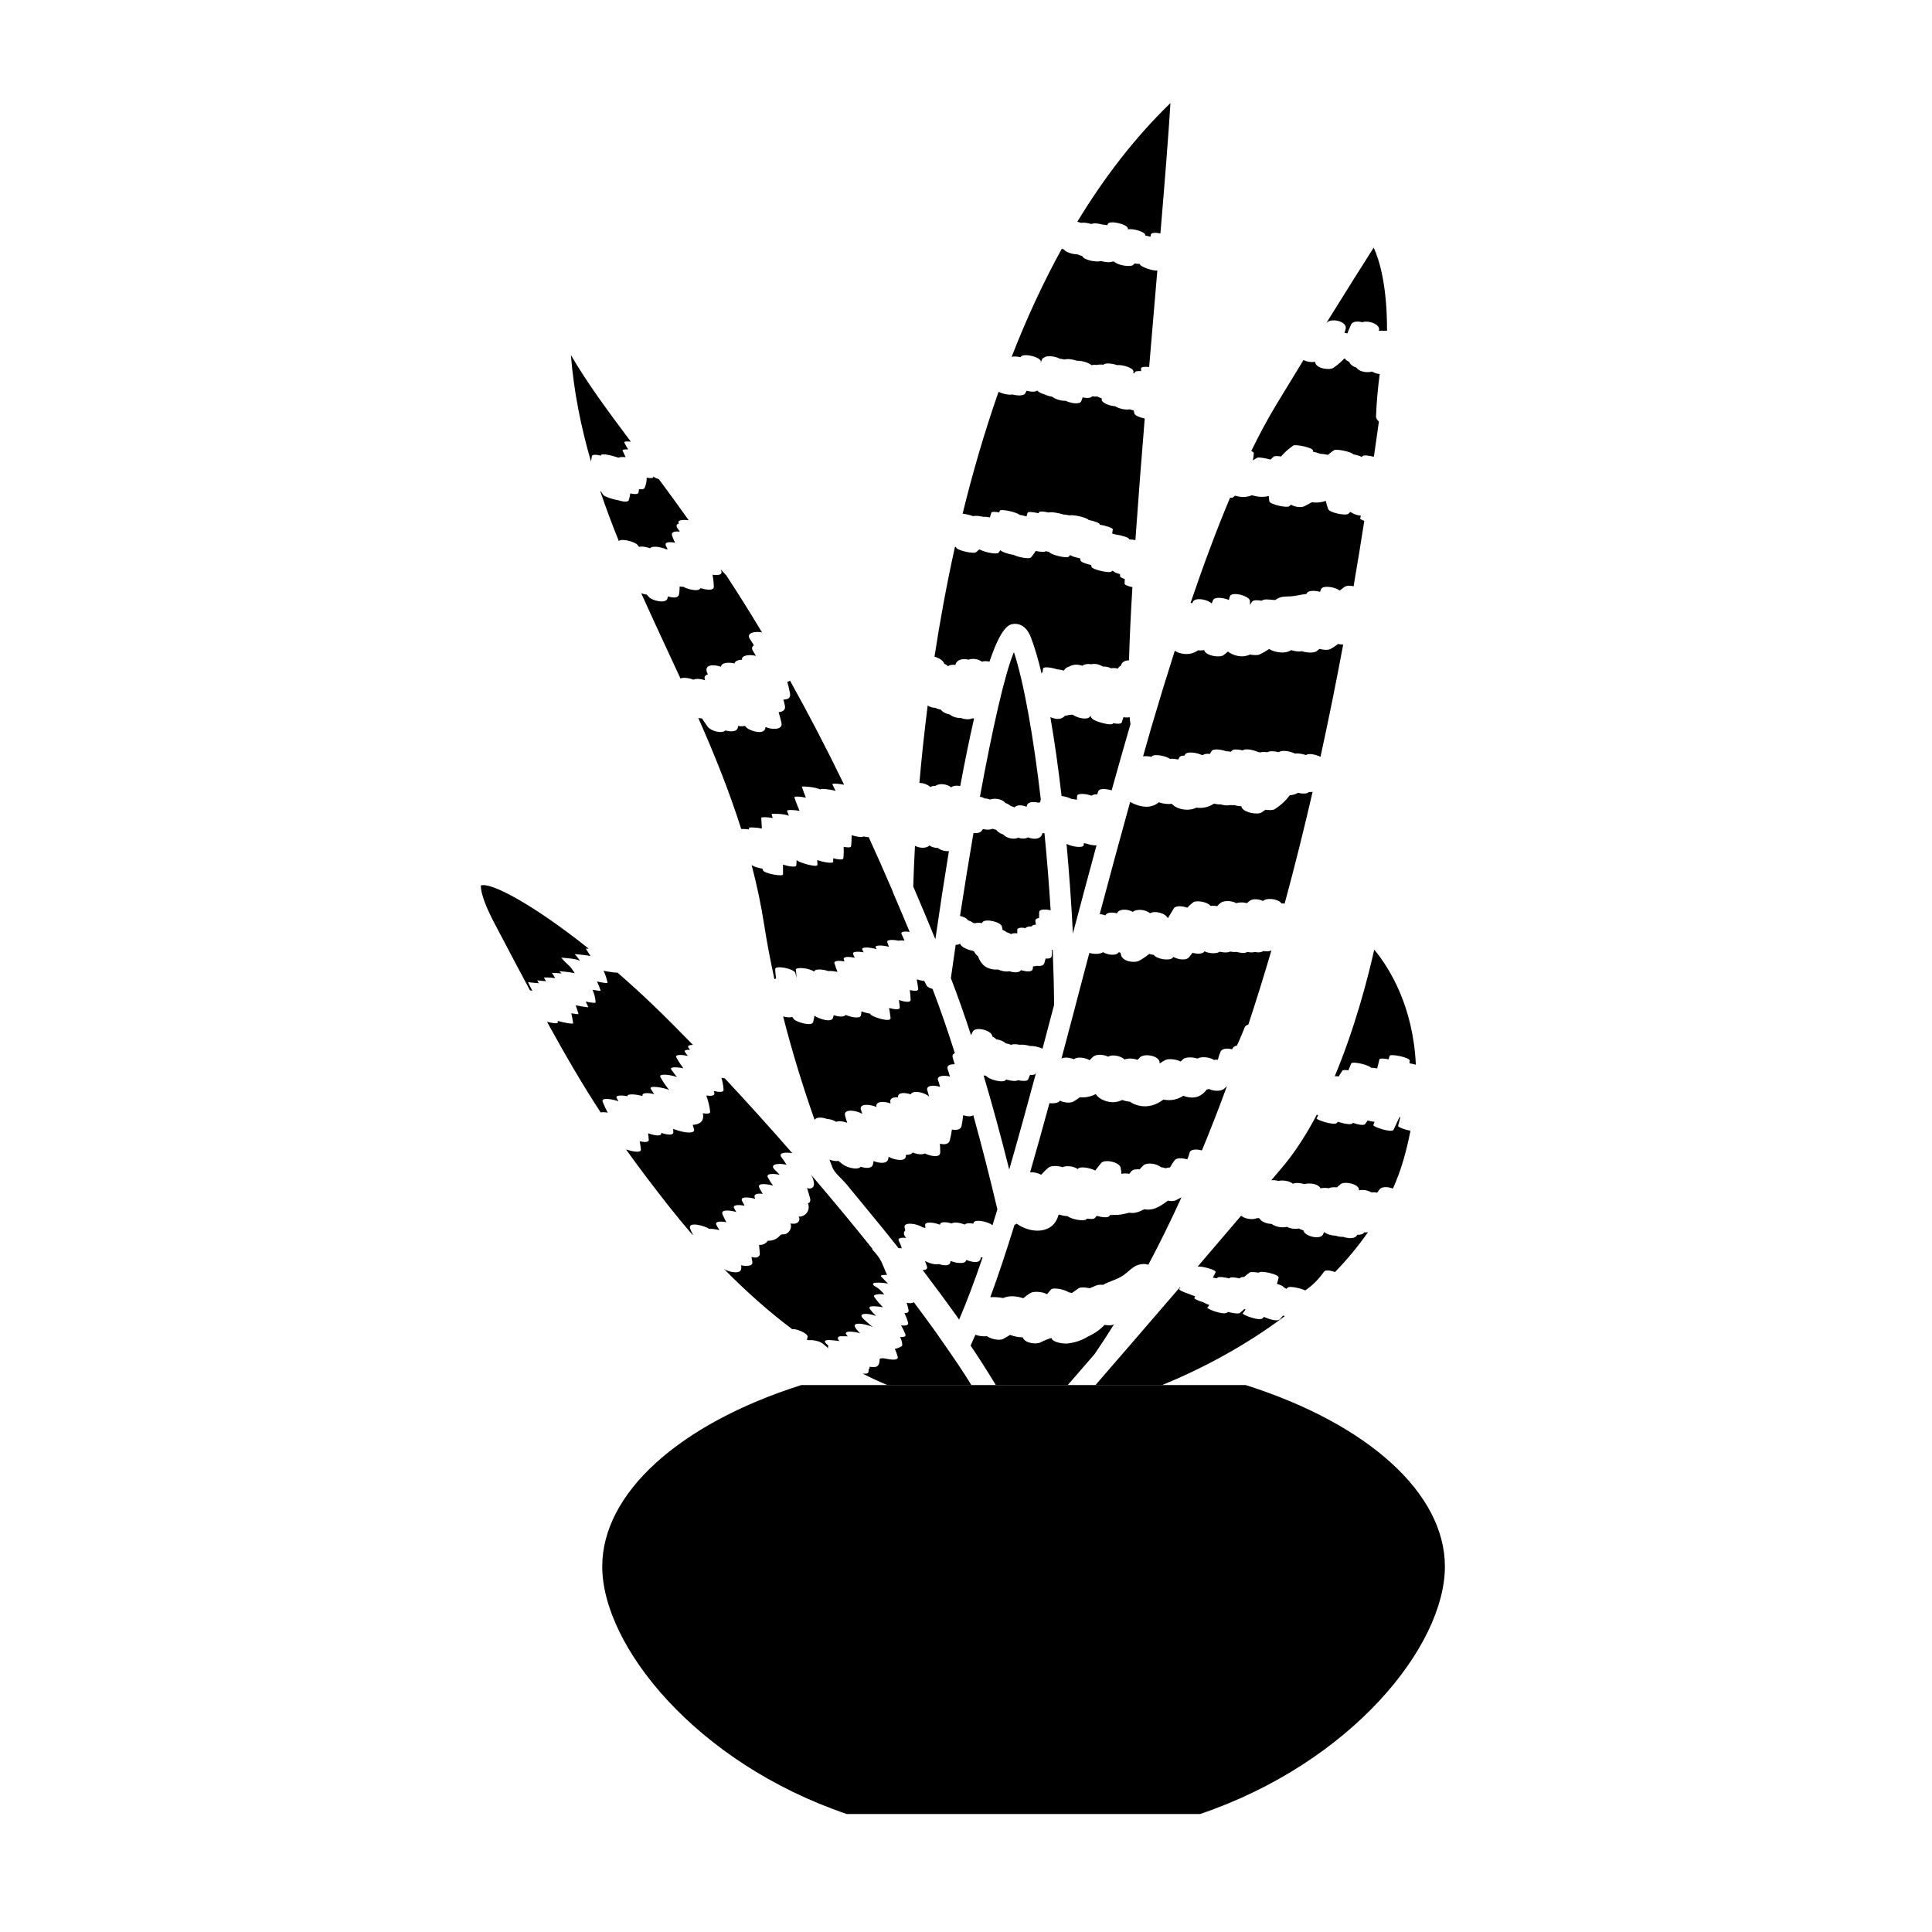
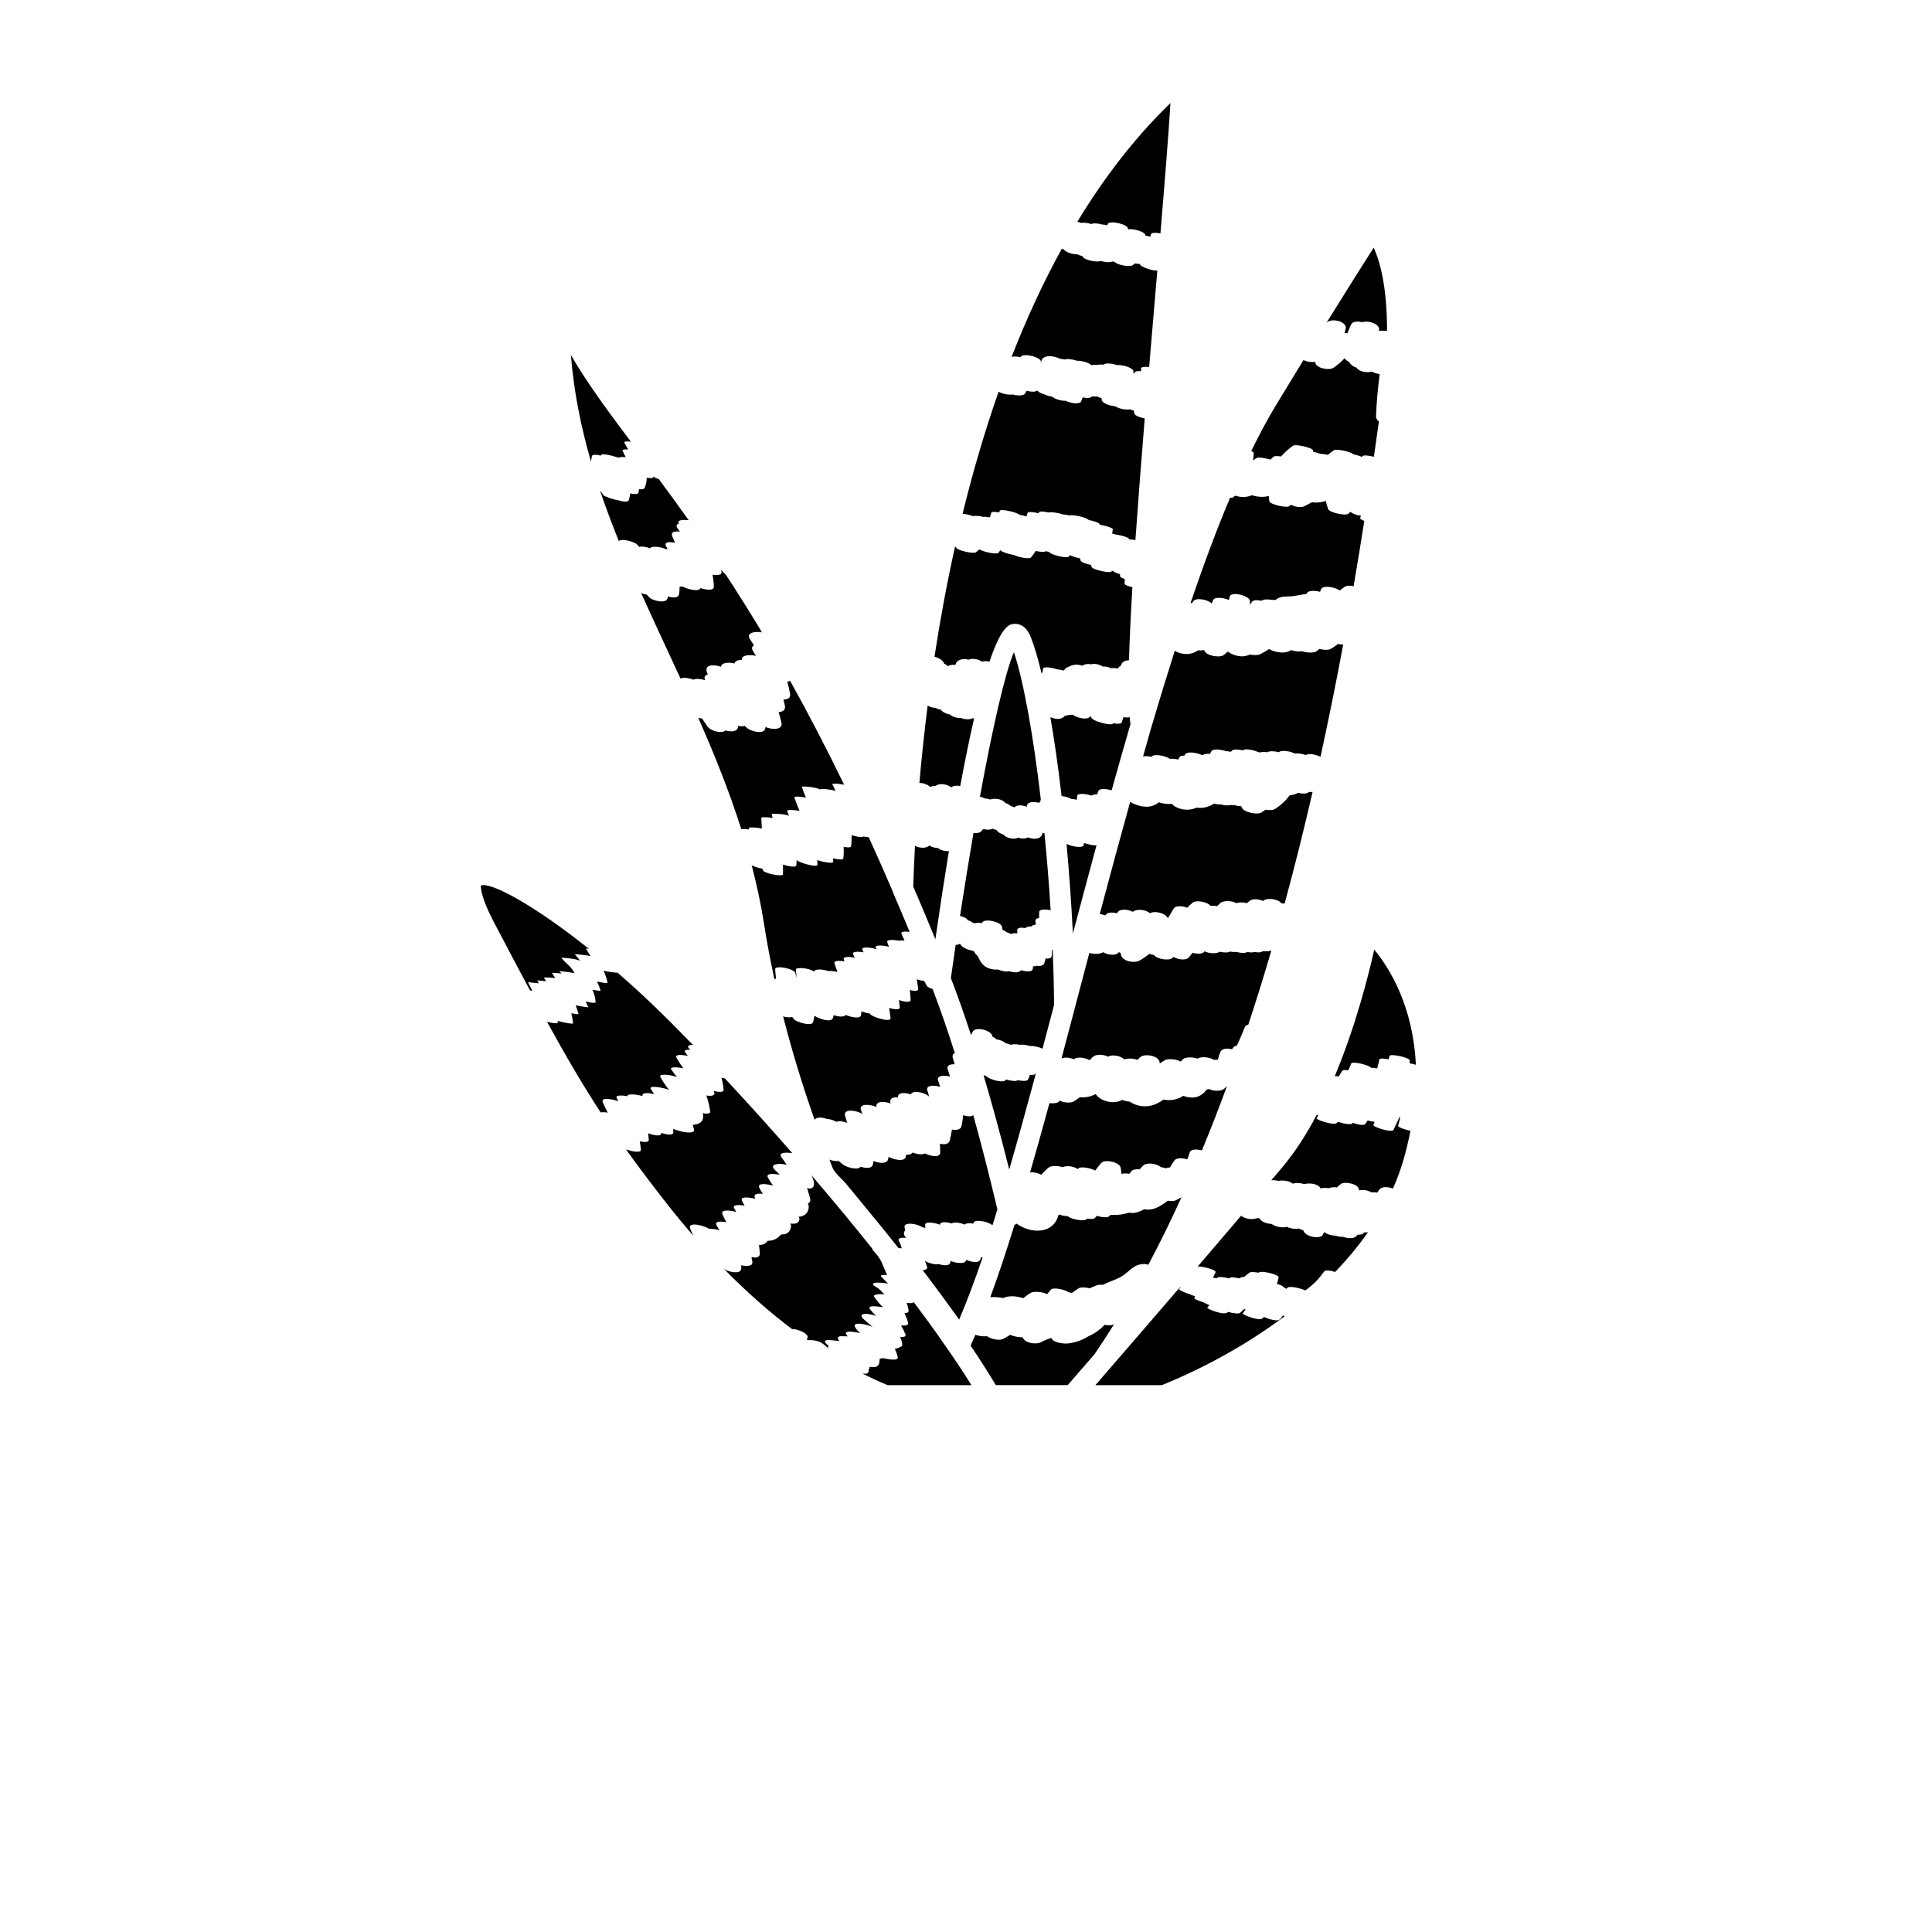
<svg xmlns="http://www.w3.org/2000/svg" fill="#000000" width="800px" height="800px" version="1.1" viewBox="144 144 512 512">
  <g>
-     <path d="m474.14 511.06h-117.82c-32.531 10.352-52.719 28.754-52.719 48.074 0 20.992 24.762 51.984 64.797 65.598h93.648c40.098-13.617 64.867-44.488 64.867-65.598-0.004-19.316-20.211-37.719-52.773-48.074z" />
    <path d="m418.42 428.51 0.047-0.152c0.031-0.004 0.055-0.004 0.086-0.012-2.359 8.766-4.742 17.441-7.098 25.594-2.238-8.957-4.504-17.25-6.785-24.922 0.102 0.012 0.195 0.016 0.293 0.02 0.121 0.023 0.242 0.039 0.363 0.059 0.648 1.008 4.777 2.062 5.234 1.059 0.016-0.031 0.023-0.059 0.039-0.086 1.254 0.371 2.664 0.559 3.125 0.191 1.238 0.262 2.492 0.293 2.719-0.172 0.195-0.406 0.332-0.832 0.516-1.246 0.742 0.074 1.344-0.004 1.461-0.332zm-22.426-25.289c1.789 4.625 3.57 9.691 5.352 15.133 0.145-0.359 0.273-0.715 0.5-1.059 0.891-1.352 5.16-0.145 5.129 1.395 0.453 0.223 0.836 0.473 1.082 0.75 0.945 0.117 1.898 0.492 2.449 1.039 0.5 0.086 0.988 0.23 1.461 0.422 0.402-0.242 1.32-0.215 2.297-0.023 0.648-0.109 1.742 0.035 2.746 0.328 0.898-0.074 2.266 0.246 3.273 0.695 1.031-3.871 2.055-7.742 3.062-11.582-0.031-4.719-0.16-9.633-0.367-14.625-0.059 0.004-0.133 0-0.191 0.004-0.023 0.543-0.012 1.078-0.074 1.637-0.07 0.609-0.762 0.77-1.621 0.684-0.109 0.418-0.195 0.828-0.352 1.266-0.238 0.672-1.102 0.797-2.066 0.66-0.25 0.109-0.559 0.156-0.906 0.145-0.031 0.215-0.035 0.422-0.07 0.648-0.156 0.961-1.727 0.789-3.102 0.359-0.535 0.75-1.895 0.691-3.117 0.281-0.812 0.215-2.016-0.023-3.004-0.453-1.188 0.133-2.727-0.262-3.523-0.891-0.82-0.648-1.387-1.551-1.754-2.574-0.449-0.359-0.789-0.801-1.059-1.301-0.141-0.074-0.277-0.145-0.395-0.215-1.324-0.203-2.805-0.938-3.18-1.582-0.051-0.09-0.082-0.176-0.133-0.266-0.301 0.203-0.707 0.297-1.168 0.297-0.438 2.938-0.859 5.891-1.27 8.828zm35.242-35.793c-0.02 0.168-0.02 0.332-0.039 0.504-0.109 0.918-3.117 0.465-4.555-0.293 0.727 7.949 1.301 16.016 1.684 23.758 2.055-7.766 4.144-15.574 6.262-23.367-0.727 0.031-1.652-0.125-2.457-0.398-0.305-0.051-0.598-0.117-0.895-0.203zm3.848-13.805c0.297-0.715 2.082-0.621 3.512-0.168 1.641-5.883 3.301-11.75 4.992-17.543-0.086-0.543-0.156-1.184-0.215-1.863-0.348 0.133-0.957 0.117-1.648 0.012-0.152 0.469-0.293 0.941-0.465 1.414-0.145 0.398-1.152 0.383-2.246 0.191-0.348 0.777-3.68-0.277-4.109-0.441-1.211-0.453-1.652-0.766-1.918-1.531-0.047 0.07-0.09 0.141-0.137 0.211-0.621 0.969-3.234 0.43-4.492-0.453-0.098-0.016-0.191-0.035-0.289-0.055-0.297 0.012-0.598 0.047-0.891 0.086-0.18 0.098-0.434 0.152-0.762 0.152-0.086 0.023-0.188 0.086-0.273 0.117-0.098 0.156-0.262 0.273-0.43 0.371-0.07 0.039-0.141 0.086-0.215 0.125-0.801 0.473-2.047 0.262-3.102-0.172-0.012 0-0.023-0.004-0.035-0.004 1.109 6.363 2.106 13.445 2.969 20.887 0.898 0.086 1.914 0.383 2.625 0.77 0.453 0.023 0.941 0.109 1.422 0.223 0.031-0.348 0.035-0.699 0.074-1.047 0.074-0.715 2.144-0.613 3.691-0.09 0.074 0 0.156 0 0.238 0.004 0.262-0.238 0.754-0.328 1.367-0.297 0.109-0.301 0.219-0.598 0.336-0.898zm3.801 141.48c-0.359 0.145-1.246 0.145-2.168 0.004-1.145 1.246-2.606 2.273-4.398 3.09-1.508 0.945-3.289 1.582-5.301 1.832-0.957 0.121-4.082-0.18-4.379-1.465-1.004 0.316-1.961 0.691-2.84 1.164-1.18 0.637-4.301 0.23-4.758-1.32-1.09-0.004-2.231-0.227-3.375-0.648-0.598 0.371-1.176 0.754-1.855 1.09-0.945 0.465-3.144 0.059-4.258-0.746-0.883 0.102-2.102 0-3.059-0.379-0.43 0.992-0.852 1.961-1.273 2.871 2.328 3.43 4.543 6.926 6.688 10.473h19.043c2-2.301 4.336-4.992 7.106-8.191 1.77-2.574 3.492-5.234 5.184-7.941-0.117 0.059-0.23 0.117-0.355 0.168zm31.625-73.031c0.086-0.137 0.172-0.258 0.25-0.398 0.188-0.316 0.562-0.484 1.012-0.559 0.543-0.992 2.035-4.742 2.117-4.918 0.168-0.352 0.52-0.551 0.938-0.676 2.152-6.531 4.191-13.094 6.109-19.652-0.559 0.273-1.379 0.309-2.195 0.172-0.453 0.383-1.305 0.43-2.207 0.242-0.539 0.168-1.234 0.152-1.941 0.004-0.664 0.363-1.84 0.301-2.887-0.023-0.539 0.059-1.129 0.023-1.703-0.098-0.523 0.324-1.691 0.316-2.75 0.051-0.816 0.578-2.769 0.527-4.031-0.109-0.035 0.039-0.066 0.086-0.102 0.125-0.469 0.605-1.859 0.613-3.082 0.262-0.344 0.418-0.641 0.852-1.008 1.266-0.727 0.812-2.777 0.574-4.07-0.172-0.074 0.086-0.137 0.172-0.211 0.258-0.766 0.836-4.121 0.387-4.977-0.785-0.277-0.039-0.551-0.082-0.836-0.16-0.133-0.035-0.23-0.086-0.348-0.125-0.805 0.664-1.691 1.273-2.68 1.812-1.32 0.719-4.398 0.207-4.816-1.477-0.051-0.195-0.074-0.387-0.117-0.586-0.156-0.055-0.297-0.125-0.434-0.195-0.125 0.105-0.215 0.215-0.348 0.324-0.777 0.625-2.691 0.398-3.863-0.316-0.676 0.508-2.367 0.594-3.637 0.188-0.77 2.918-1.551 5.856-2.312 8.75l-1.594 6.09c-1.145 4.352-2.309 8.758-3.481 13.16 0.73-0.422 2.18-0.281 3.316 0.191 0.75-0.727 2.918-0.492 4.152 0.246 0.289-0.316 0.586-0.629 0.91-0.918 0.805-0.715 2.715-0.664 3.981-0.012 1.059-0.672 3.34-0.258 4.352 0.742 0.848-0.359 2.324-0.332 3.426 0.102 0.238-0.25 0.469-0.488 0.707-0.707 1.184-1.09 5.25-0.406 5.18 1.566 0 0.035-0.004 0.07-0.004 0.102 0.492-0.359 1.008-0.68 1.535-0.941 0.715-0.363 2.828-0.258 4.016 0.422 0.223-0.227 0.453-0.449 0.695-0.66 0.613-0.539 2.453-0.578 3.773-0.121 0.867-0.598 3.184-0.449 4.352 0.348 0.328-0.055 0.68-0.082 1.062-0.055 0.145-0.691 0.367-1.371 0.664-2.031 0.312-0.953 1.77-1.082 3.086-0.727zm-11.246 27.375c0.227-0.918 1.848-0.969 3.258-0.57 2.316-5.602 4.535-11.297 6.644-17.059-0.266 0.246-0.484 0.5-0.785 0.742-0.84 0.672-2.715 0.66-3.981 0.035-0.195 0.055-0.398 0.105-0.605 0.152-1.289 1.719-3.141 2.672-5.898 1.762-0.105-0.035-0.188-0.074-0.289-0.117-1.508 0.969-3.285 1.41-5.301 1.008-1.891 1.438-4.144 2.188-6.625 1.566-0.945-0.238-1.684-0.59-2.258-1.02-0.359-0.023-0.727-0.074-1.113-0.168-0.332-0.074-0.625-0.172-0.918-0.273-1.352 0.664-2.922 0.82-4.691 0.16-1.133-0.422-1.867-1.023-2.328-1.723-1.375 0.719-2.867 0.992-4.203 0.832-0.508 0.402-1.047 0.785-1.668 1.137-0.812 0.465-2.469 0.344-3.621-0.227-0.074 0.07-0.133 0.145-0.207 0.223-0.453 0.43-1.523 0.562-2.562 0.441-1.707 6.277-3.426 12.438-5.133 18.355 0.887-0.137 2.066 0.125 2.953 0.613 0.578-0.66 1.219-1.305 1.965-1.91 0.629-0.508 2.41-0.535 3.707-0.082 0.996-0.523 2.953-0.273 4.055 0.508 0.23-0.855 3.168-0.395 4.59 0.367 0.535-0.727 1.078-1.395 1.562-1.98 0.934-1.113 4.848-0.262 5.164 1.195 0.125 0.578 0.191 1.133 0.215 1.672 0.559-0.156 1.324-0.152 2.086-0.016 0.207-0.246 0.367-0.484 0.598-0.734 0.371-0.402 1.23-0.539 2.141-0.453 0.332-0.352 0.613-0.715 0.996-1.059 0.891-0.797 3.496-0.527 4.629 0.484 0.441 0.051 0.891 0.152 1.309 0.293 0.266-0.121 0.637-0.203 1.109-0.215 0.352-0.641 0.75-1.281 1.258-1.934 0.492-0.637 2.039-0.609 3.32-0.203 0.246-0.562 0.469-1.141 0.629-1.805zm-11.996 29.523c0.223-0.004 0.609 0.074 1.055 0.195 3.074-5.773 5.996-11.75 8.785-17.871-0.473 0.246-0.941 0.504-1.414 0.75-0.59 0.309-1.391 0.297-2.195 0.152-2.422 1.797-4.031 2.676-6.242 2.273-1.543 0.766-2.621 1.16-4.004 0.906-1.633 0.434-2.875 0.676-4.125 0.57-0.293 0.039-0.605 0.055-0.934 0.047-0.086 0.105-0.168 0.211-0.25 0.324-0.348 0.438-1.953 0.297-3.293-0.102-0.168 0.191-0.328 0.383-0.492 0.574-0.25 0.293-1.125 0.309-2.082 0.152-0.07 0.07-0.137 0.145-0.211 0.215-0.586 0.57-3.945 0.004-4.926-0.863-0.691-0.016-1.43-0.152-2.231-0.422-0.07 0.039-0.141 0.082-0.207 0.121-1.336 5.117-7.297 5.027-11.082 2.289-0.102 0.125-0.281 0.227-0.555 0.293-2.258 7.289-4.387 13.664-6.422 19.195 1.102-0.082 2.254 0.004 3.375 0.227 1.719-0.742 3.598-0.527 5.367 0.047 0.613-0.527 1.266-1.008 1.926-1.402 0.805-0.484 3.113-0.371 4.367 0.336 0.348-0.414 0.691-0.828 1.039-1.238 0.52-0.621 3.523-0.09 4.711 0.727 0.289 0.051 0.559 0.117 0.832 0.191 0.59-0.414 1.176-0.828 1.762-1.238 0.465-0.328 1.758-0.297 2.941-0.02 0.551-0.23 1.102-0.422 1.648-0.695 0.438-0.223 1.148-0.277 1.906-0.207 1.742-0.984 3.707-1.359 5.426-2.562 2.121-1.52 2.789-2.902 5.523-2.965zm53.344-247.8c-0.102 0.352-0.195 0.699-0.297 1.055 0.258 0.023 0.504 0.066 0.754 0.137 0.207-0.594 0.457-1.203 0.746-1.812 0.02-0.07 0.051-0.133 0.07-0.207 0.004 0 0.012 0.004 0.02 0.004 0.066-0.137 0.105-0.262 0.172-0.398 0.395-0.781 1.727-0.875 2.949-0.555 1.617-0.578 4.856 0.516 4.414 2.16-0.012 0.031-0.02 0.055-0.023 0.082 0.023 0.02 0.059 0.035 0.086 0.055 0.371-0.082 0.777-0.082 1.188-0.039 0.289-0.031 0.574-0.023 0.887 0.016 0.023-11.863-1.953-18.59-3.531-22.047-2.539 3.981-7.008 11.043-12.688 20.199 0.98-1.824 5.84-0.715 5.254 1.352zm-24.348 32.906c-0.031 0.801-0.117 1.395-0.266 1.891 0.016 0.004 0.035 0.016 0.051 0.02 0.379-0.246 0.762-0.484 1.168-0.691 0.352-0.18 2.106 0.109 3.492 0.5 0.289-0.262 0.527-0.535 0.84-0.797 0.223-0.18 1.031-0.168 1.953-0.035 0.902-1.059 1.98-2.023 3.231-2.891 0.578-0.402 5.301 0.57 5.234 1.336-0.012 0.098-0.035 0.188-0.047 0.281 0.719 0.152 1.422 0.348 1.91 0.559 0.605 0.02 1.367 0.133 2.098 0.293 0.539-0.484 1.094-0.91 1.637-1.258 0.551-0.352 4.418 0.371 5.094 1.117 0.871 0.176 1.738 0.43 2.293 0.707 0.035-0.066 0.051-0.125 0.082-0.191 0.203-0.387 1.699-0.223 3.062 0.137 0.5-3.445 0.941-6.586 1.328-9.355-0.473-0.379-0.785-0.852-0.762-1.406 0.145-3.754 0.484-7.477 0.977-11.176-0.719-0.055-1.457-0.293-2.039-0.648-1.336 0.395-3.441 0.039-4.109-1.031-0.898-0.281-1.676-0.832-1.945-1.551-0.504-0.207-0.926-0.5-1.16-0.875-0.035-0.004-0.074-0.02-0.109-0.031-0.84 0.91-1.785 1.75-2.922 2.504-1.078 0.715-4.816 0.16-4.812-1.586-0.953 0.152-2.238 0.004-3.094-0.5-2.289 3.723-4.691 7.664-7.195 11.805-2.211 3.648-4.43 7.766-6.656 12.324 0.406 0.164 0.676 0.367 0.668 0.551zm7.34 119.33h0.074c0.215 0 0.484 0.016 0.766 0.051 2.719-10.012 5.18-19.926 7.41-29.605-0.277 0.047-0.605 0.055-0.969 0.035-0.051 0.039-0.098 0.074-0.145 0.117-0.555 0.398-1.676 0.371-2.746 0.105-0.648 0.363-1.375 0.594-2.191 0.648-1.039 1.395-2.359 2.641-3.984 3.672-0.473 0.297-1.457 0.324-2.449 0.156-0.348 0.246-0.691 0.492-1.066 0.727-1.125 0.691-4.492-0.004-5.164-1.195-0.086-0.152-0.133-0.312-0.207-0.465-0.609-0.004-1.215-0.098-1.789-0.297-0.371 0.039-0.746 0.035-1.117-0.016-0.656 0.176-1.426 0.102-2.035-0.039-0.109-0.023-0.281-0.082-0.449-0.133-0.609 0.035-1.234-0.047-1.805-0.207-1.328 0.883-2.898 1.316-4.672 1.074-1.258 0.586-2.727 0.746-4.402 0.258-0.988-0.293-1.672-0.746-2.168-1.301-0.719 0.188-2.238 0.055-3.375-0.383-1.566 1.32-3.797 1.656-6.648 0.406-0.359-0.156-0.676-0.328-0.969-0.5-2.746 9.871-5.43 19.816-8.066 29.727 0.516 0.047 1.031 0.16 1.508 0.359 0.02-0.039 0.035-0.082 0.055-0.121 0.395-0.715 1.758-0.766 2.996-0.441 0.074-0.105 0.133-0.211 0.211-0.316 0.691-0.922 2.695-0.789 4-0.07 0.945-0.852 3.445-0.645 4.555 0.379 1.211-0.797 4.188-0.035 4.715 1.324 0.543-0.902 1.102-1.773 1.547-2.559 0.465-0.836 2.246-0.77 3.602-0.242 0.523-0.551 1.059-1.031 1.547-1.406 0.82-0.625 3.777-0.207 4.621 0.926 0.48-0.082 1.113-0.047 1.758 0.07 0.266-0.273 0.527-0.551 0.832-0.812 0.816-0.719 2.992-0.715 4.246 0.023 0.746-0.277 1.863-0.277 2.816-0.016 0.266-0.227 0.527-0.457 0.832-0.676 0.746-0.539 2.293-0.434 3.438 0.109 0.879-0.938 3.996-0.621 4.891 0.633zm-23.422-80.004c0.676-1.133 3.809-0.574 4.934 0.527 0.133-0.309 0.223-0.605 0.367-0.91 0.418-0.883 2.727-0.664 4.176-0.023 0.098-0.316 0.176-0.625 0.25-0.918 0.367-1.445 5.32-0.223 5.356 1.234 0.012 0.352-0.02 0.684-0.031 1.027 0.133-0.207 0.258-0.418 0.402-0.625v-0.004c0.055-0.082 0.102-0.16 0.156-0.242 0.332-0.469 1.41-0.488 2.504-0.262 0.176-0.074 0.312-0.18 0.508-0.238 1.023-0.293 2 0.055 3.019 0.031 0.086 0 0.121 0.004 0.18 0.004 0.098-0.098 0.281-0.227 0.695-0.449 1.008-0.543 2.156-0.449 3.266-0.508 1.391-0.074 2.848-0.5 4.266-0.645 0.051-0.086 0.09-0.172 0.141-0.258 0.414-0.684 2.086-0.691 3.457-0.301 0.102-0.242 0.168-0.484 0.277-0.727 0.484-1.078 3.773-0.57 4.918 0.387 0.414-0.312 0.828-0.621 1.246-0.934 0.562-0.422 1.527-0.43 2.445-0.188 1.055-6.141 2-11.957 2.84-17.34-0.66-0.246-1.137-0.492-1.09-0.664 0.07-0.242 0.109-0.484 0.176-0.727-1.02-0.086-1.977-0.422-2.781-0.992-0.176 0.16-0.336 0.332-0.523 0.492-0.727 0.629-5.008-0.301-5.356-1.234-0.273-0.734-0.48-1.461-0.629-2.18-0.68 0.246-1.402 0.395-2.176 0.434-0.508 0.023-1.023-0.004-1.535-0.059-0.613 0.332-1.23 0.66-1.844 0.992-1.047 0.562-2.672 0.191-3.672-0.336-0.133 0.102-0.246 0.207-0.383 0.309-0.039 0.031-0.082 0.066-0.121 0.102-0.629 0.473-5.094-0.492-5.234-1.336-0.082-0.48-0.102-0.938-0.141-1.402-1.23 0.324-2.609 0.324-4.144-0.105-0.102-0.031-0.18-0.066-0.281-0.098-1.008 0.414-2.133 0.59-3.406 0.379-0.406-0.066-0.777-0.156-1.113-0.258-0.145 0.121-0.266 0.246-0.418 0.363v0.012h-0.012c-0.039 0.031-0.07 0.07-0.117 0.102-0.109 0.086-0.414 0.098-0.781 0.082-3.406 8.09-6.879 17.332-10.453 27.836 0.133 0.039 0.266 0.07 0.387 0.117 0.094-0.156 0.184-0.316 0.277-0.469zm59.035 122.77c-0.73-15.574-6.977-25.605-11.027-30.52-1.586 7.125-4.988 20.449-10.469 33.57 0.277-0.039 0.645-0.016 1.059 0.047 0.297-0.484 0.594-0.961 0.891-1.445 0.195-0.316 0.863-0.309 1.648-0.168 0.246-0.598 0.535-1.176 0.754-1.793 0.273-0.762 4.828 0.422 5.269 1.098 0.438 0 1.008 0.07 1.617 0.191 0.207-0.805 0.43-1.602 0.605-2.418 0.07-0.312 1.215-0.242 2.43-0.004 0.082-0.297 0.176-0.59 0.25-0.891 0.176-0.68 5.41 0.395 5.356 1.234-0.016 0.242-0.055 0.473-0.074 0.715 0.562 0.078 1.152 0.215 1.691 0.383zm-120.8-39.445c0.984 0.238 1.84 0.641 2.074 1.148 0.539 0.172 1.008 0.402 1.359 0.68 0.188 0.035 0.367 0.07 0.555 0.121 0.465-0.168 1.117-0.168 1.82-0.031 0.051-0.082 0.09-0.18 0.145-0.258 0.734-1.039 4.949-0.066 5.164 1.195 0.047 0.258 0.086 0.543 0.133 0.82 0.422 0.18 0.797 0.383 1.027 0.609 0.48 0.145 0.902 0.332 1.25 0.539 0.289-0.23 0.934-0.277 1.676-0.203-0.016-0.289-0.047-0.559-0.051-0.855-0.004-0.676 1.047-0.746 2.211-0.539 0.25-0.344 0.863-0.465 1.582-0.438 0.176-0.297 0.598-0.449 1.152-0.48-0.051-0.309-0.051-0.598-0.121-0.91-0.117-0.5 0.324-0.746 0.961-0.836 0.016-0.539 0.031-1.078 0.047-1.617 0.02-0.711 1.594-0.777 3.031-0.434-0.422-6.867-0.977-13.754-1.637-20.434-0.18 0.02-0.359 0.02-0.543 0.004-0.039 0.109-0.055 0.223-0.098 0.332-0.488 1.352-2.348 1.352-3.738 0.762-0.625 0.43-1.637 0.398-2.59 0.109-1.199 0.555-3.078 0.117-3.981-0.871-0.785-0.242-1.465-0.664-1.793-1.211-0.332-0.07-0.664-0.168-0.969-0.297-0.68 0.297-1.578 0.312-2.41 0.098-0.105 0.055-0.211 0.102-0.332 0.141-0.035 0.059-0.059 0.125-0.098 0.188-0.352 0.625-1.289 0.812-2.266 0.711-1.207 7.07-2.414 14.473-3.562 21.957zm-9.324 62.957c-0.816 0.406-2.152 0.195-3.188-0.262-0.402 0.484-1.074 0.656-1.824 0.609-0.012 0.137 0.004 0.262-0.012 0.398-0.141 1.668-3.531 0.828-4.574 0.109-0.047 0.215-0.07 0.43-0.121 0.648-0.316 1.371-2.492 1.074-3.863 0.5-0.051 0.281-0.09 0.555-0.152 0.84-0.281 1.238-1.93 1.102-3.266 0.672-0.836 1.059-3.758 0.082-4.551-0.488-0.473-0.344-0.922-0.695-1.34-1.059-0.676 0.141-1.578-0.023-2.402-0.348 0.289 0.727 0.555 1.465 0.848 2.188 0.559 1.391 2.574 3.012 3.531 4.176 1.316 1.598 2.629 3.195 3.945 4.785 3.281 3.984 6.559 7.965 9.758 12.012 0.082 0.102 0.16 0.207 0.242 0.309 0.258-0.016 0.539 0.004 0.852 0.051-0.16-0.66-0.406-1.316-0.812-2.012-0.312-0.73 0.75-0.891 2.004-0.742-0.664-0.641-0.855-1.473-0.258-2-0.059-0.277-0.141-0.539-0.195-0.82-0.293-1.484 3.281-1.023 4.727-0.016 0.266 0.051 0.539 0.121 0.805 0.195-0.016-0.152-0.035-0.301-0.047-0.469-0.012-0.105-0.023-0.211-0.031-0.312-0.066-0.977 2.336-0.727 3.945-0.074 0.016-0.902 1.672-0.762 3.109-0.344 0.656-0.484 2.277-0.168 3.488 0.297 0.324-0.414 1.27-0.434 2.277-0.242-0.223-1.359 3.883-0.66 5.027 0.434 0.43-1.375 0.867-2.769 1.305-4.219-2.106-8.902-4.238-17.227-6.387-24.973-0.516 0.457-1.633 0.348-2.684 0.02-0.086 0.934-0.227 1.883-0.438 2.883-0.203 0.957-1.359 1.129-2.539 0.91-0.133 0.938-0.301 1.891-0.57 2.883-0.289 1.066-1.441 1.152-2.606 0.867 0.035 0.762 0.086 1.516 0.082 2.297-0.012 1.547-2.551 1.012-4.086 0.297zm57.824-105.23c0.574-0.117 1.414-0.066 2.254 0.117 0.012-0.02 0.023-0.039 0.035-0.059 0.473-0.805 3.621-0.266 4.848 0.59 0.605-0.074 1.406 0.004 2.18 0.188 0.117-0.211 0.23-0.43 0.348-0.641 0.16-0.293 0.664-0.402 1.289-0.398 0.082-0.125 0.172-0.266 0.242-0.383 0.469-0.73 2.852-0.484 4.277 0.172 0.137 0.016 0.273 0.039 0.414 0.066 0.293-0.312 1.004-0.398 1.832-0.309 0.152-0.262 0.309-0.523 0.465-0.785 0.367-0.629 2.367-0.43 3.809 0.059 0.406 0.016 0.84 0.059 1.289 0.16 0.102-0.105 0.207-0.215 0.332-0.359 0.344-0.363 1.629-0.293 2.832-0.012 0.504-0.551 2.691-0.188 4.066 0.441 0.18 0.023 0.363 0.055 0.555 0.098 0.449-0.156 1.152-0.152 1.891-0.047 0.508-0.371 1.844-0.312 3.055-0.012 0.02-0.016 0.035-0.035 0.055-0.051 0.656-0.555 2.867-0.258 4.188 0.418 0.754-0.121 1.918 0.047 2.898 0.383 0.012 0 0.023 0 0.035-0.004 0.855-0.559 2.641-0.074 3.84 0.473 2.262-10.344 4.262-20.328 6.016-29.754-0.441 0.004-0.906-0.047-1.371-0.141-0.625 0.492-1.301 0.961-2.082 1.367-0.551 0.281-1.758 0.242-2.836-0.066-0.289 0.227-0.555 0.465-0.867 0.676-0.613 0.418-2.519 0.395-3.84-0.074-0.719 0.191-1.824 0.047-2.781-0.281-0.938 0.586-2.141 0.836-3.894 0.457-0.812-0.176-1.445-0.434-1.961-0.746-0.785 0.535-1.633 1.023-2.57 1.457-0.453 0.207-1.496 0.203-2.504 0.004-1.133 0.527-2.449 0.664-3.988 0.176-0.762-0.242-1.359-0.574-1.863-0.969-0.371 0.324-0.742 0.648-1.148 0.953-1.043 0.777-4.793 0.168-5.144-1.336-0.48 0.082-0.977 0.121-1.523 0.066-0.031-0.004-0.051-0.012-0.074-0.016-1.043 0.742-2.293 1.129-3.789 0.953-1.008-0.117-1.777-0.418-2.394-0.832-2.039 6.398-4.121 13.18-6.254 20.414-0.723 2.508-1.434 5.062-2.156 7.586zm-40.508 11.43c1.281-0.484 3.289-0.082 4.039 0.922 0.559 0.18 1.047 0.453 1.41 0.801 0.348 0.082 0.68 0.203 0.992 0.359 0.625-0.742 2.047-0.648 3.234-0.156 0.004-0.047 0.016-0.086 0.02-0.133 0.074-1.168 1.637-1.328 3.059-0.953 0.168-0.051 0.324-0.105 0.508-0.121 0.031-0.207 0.059-0.406 0.09-0.613 0.012-0.059 0.051-0.09 0.066-0.145-1.934-16.566-4.473-30.984-7.129-39.02-2.402 5.652-5.684 20.223-9.004 38.309 0.469 0.082 0.91 0.242 1.309 0.469 0.484 0.016 0.957 0.125 1.406 0.281zm-6.617 152.56c-2.481-3.856-5.129-7.578-7.734-11.34-1.863-2.602-3.848-5.297-5.91-8.039-0.273 0.344-1.043 0.336-1.883 0.203 0.215 0.598 0.402 1.234 0.523 1.965 0.09 0.562-0.402 0.762-1.09 0.766 0.371 0.77 0.707 1.582 0.957 2.527 0.207 0.766-0.84 0.828-1.859 0.715 0.414 0.727 0.797 1.492 1.145 2.367 0.258 0.648-0.527 0.77-1.43 0.719 0.332 0.598 0.559 1.254 0.59 1.949 0.004 0.137 0.004 0.273-0.055 0.395-0.117 0.23-1.832 0.926-1.918 0.742 0.301 0.66 0.574 1.359 0.777 2.137 0.344 1.32-2.898 0.551-3.387 0.465-0.473-0.082-1.004-0.145-1.406 0.121-0.004 0.699-0.066 1.508-0.637 1.914-0.578 0.414-1.371 0.195-2.082 0.156 0.195 0.242 0 0.676-0.309 0.691 0.293-0.02 0.07 0.863-0.098 0.977-0.363 0.25-0.996 0.172-1.406 0.137 2.172 1.102 4.387 2.125 6.641 3.066h22.215c-0.543-0.883-1.082-1.766-1.645-2.633zm4.812-227.48c0.406-0.039 1.039 0.023 1.738 0.152 0.121-0.418 0.23-0.828 0.395-1.289 0.086-0.258 1.02-0.211 2.074-0.023 0.051-0.152 0.07-0.281 0.125-0.434 0.215-0.598 4.539 0.359 5.219 1.047 0.641 0.109 1.301 0.273 1.875 0.453 0.105-0.332 0.176-0.648 0.301-0.996 0.125-0.332 1.562-0.176 2.918 0.145 0.047-0.09 0.059-0.176 0.105-0.266 0.16-0.324 1.359-0.203 2.586 0.074 0.449-0.238 2.465 0.066 3.875 0.52 0.473 0.031 1.066 0.117 1.668 0.242 0.887-0.273 4.543 0.551 5.031 1.211 1.441 0.289 2.969 0.777 2.91 1.176-0.004 0.02-0.004 0.039-0.012 0.059 1.582 0.262 3.578 0.871 3.496 1.281-0.074 0.367-0.109 0.727-0.176 1.09 0.301 0.07 0.605 0.145 0.887 0.227 1.578 0.227 3.668 0.805 3.633 1.301v0.016c0.43 0.004 1.008 0.066 1.641 0.18 0.707-10.113 1.562-21.051 2.473-32.23-1.273-0.246-2.574-0.754-2.727-1.293-0.082-0.281-0.137-0.555-0.207-0.836-0.352-0.074-0.707-0.172-1.043-0.293-1.055 0.23-2.852-0.172-3.859-0.816-1.562-0.117-3.547-0.891-3.566-1.75-0.004-0.121 0.004-0.238 0-0.352-0.434-0.137-0.848-0.297-1.18-0.488-0.398 0.051-0.867 0.023-1.355-0.051-0.324 0.5-1.391 0.535-2.508 0.293-0.137 0.336-0.242 0.68-0.387 1.023-0.387 0.91-2.656 0.586-4.117-0.121-1.188 0.047-2.777-0.418-3.551-1.074-0.719-0.109-1.477-0.348-2.086-0.637-0.828-0.23-1.57-0.594-1.914-1.023-0.414 0.434-1.633 0.387-2.797 0.07-0.145 0.25-0.262 0.504-0.418 0.75-0.379 0.621-1.996 0.59-3.352 0.238-0.945 0.176-2.613-0.156-3.664-0.719-3.762 10.715-6.906 21.59-9.531 32.309 0.836 0.086 1.961 0.367 2.856 0.672 0.359-0.207 1.488-0.098 2.644 0.164zm-116.47 122.11c-0.031-0.059 1.562-0.07 3.008 0.145-0.301-0.469-0.559-0.953-0.891-1.41 0.004 0.012 1.27 0.023 2.57 0.176-0.191-0.203-0.387-0.371-0.574-0.594-0.047-0.051 2.543 0.176 4.055 0.508-0.348-0.59-0.742-1.152-1.176-1.684-0.836-0.742-1.641-1.531-2.394-2.434 0.023 0.023 3.777 0.188 4.992 0.84-0.418-0.613-0.883-1.211-1.438-1.777 0.031 0.031 2.742 0.172 4.219 0.535-0.406-0.645-0.812-1.289-1.219-1.934-0.047-0.07 0.277-0.07 0.762-0.02-14.672-11.707-26.113-17.801-28.625-16.742 0.086 0.047-0.488 2.188 3.606 9.969 3.492 6.644 6.578 12.496 9.422 17.801 0.195 0.031 0.406 0.066 0.625 0.102-0.387-0.711-0.762-1.438-1.102-2.188v-0.004c-0.02-0.047-0.051-0.09-0.07-0.137 0.059 0.137 1.496 0.176 2.871 0.348-0.133-0.277-0.281-0.535-0.406-0.816 0.047 0.105 1.148 0.152 2.348 0.281-0.199-0.324-0.375-0.645-0.582-0.965zm22.141 31.449c-0.195-0.762 2.394-0.543 3.984-0.051-0.215-0.996 1.582-0.906 3.109-0.5-0.324-0.492-0.621-0.957-0.883-1.367-0.742-1.152 3.715-0.312 4.84 0.25-0.836-1.047-1.617-2.156-2.312-3.422-0.574-1.047 2.84-0.605 4.394 0-0.438-0.504-0.84-1.066-1.246-1.652-0.023-0.023-0.039-0.047-0.066-0.07h0.012c-0.07-0.105-0.152-0.191-0.227-0.301-0.48-0.727 1.562-0.645 3.219-0.297-0.664-0.891-1.293-1.832-1.859-2.891-0.434-0.816 1.43-0.742 3.039-0.395-0.246-0.332-0.5-0.648-0.742-1.012-0.336-0.508 0.383-0.641 1.344-0.598-0.117-0.141-0.207-0.293-0.328-0.434-0.559-0.645 0.105-0.871 1.098-0.871-3.828-3.941-7.473-7.586-10.781-10.758-3.129-2.992-6.203-5.773-9.199-8.383-0.578 0.023-2.473-0.23-3.727-0.52 0.465 0.961 0.82 1.988 1.062 3.176 0.051 0.242-1.422-0.02-2.793-0.328 0.367 0.766 0.691 1.562 0.957 2.422 0.039 0.137-1.023-0.012-2.144-0.211 0.441 0.996 0.766 2.07 0.82 3.332 0.012 0.262-1.305 0.074-2.637-0.223 0.227 0.504 0.492 0.973 0.699 1.492 0.039 0.105-1.855-0.188-3.344-0.492 0.277 0.75 0.527 1.523 0.754 2.312 0.023 0.09-0.867-0.012-1.918-0.195 0.207 0.852 0.379 1.723 0.488 2.637 0.035 0.297-2.473-0.152-4.062-0.609-0.016 0.145 0 0.281-0.02 0.434-0.047 0.344-1.477 0.137-2.836-0.203 5.055 9.195 9.457 16.73 14.219 24.012 0.48-0.102 1.164-0.07 1.875 0.055-0.504-0.898-0.953-1.859-1.352-2.898-0.465-1.195 2.606-0.711 4.195-0.102-0.16-0.309-0.344-0.594-0.5-0.918-0.332-0.711 1.312-0.746 2.867-0.422zm0.367-158c-0.203 0.664-1.617 0.422-2.91 0.023-1.465-0.227-3.516-0.969-3.805-1.324-0.262-0.324-0.453-0.664-0.68-0.992-0.059-0.02-0.117-0.039-0.172-0.059 1.496 4.434 3.148 8.828 4.918 13.203 0.922-0.805 4.328 0.309 4.891 0.957 0.172 0.195 0.316 0.402 0.48 0.605 0.715-0.223 1.914 0.004 2.922 0.359 0.523-0.742 2.898-0.352 4.223 0.25 0.141 0.004 0.281 0.004 0.43 0.02-0.145-0.309-0.324-0.59-0.465-0.906-0.48-1.078 0.953-1.109 2.43-0.816-0.277-0.625-0.59-1.219-0.797-1.906-0.309-1.027 0.816-1.195 2.062-1.039-0.211-0.312-0.434-0.605-0.641-0.926-0.449-0.707-0.191-1.078 0.387-1.234-0.621-0.945 1.047-1.062 2.594-0.875-2.734-3.859-5.371-7.461-7.894-10.863-0.551-0.18-1.078-0.414-1.5-0.711-0.023-0.016-0.047-0.035-0.066-0.055 0.02 0.039 0.039 0.082 0.059 0.125 0.188 0.398-0.676 0.402-1.734 0.25 0.016 0.852-0.141 1.738-0.527 2.66-0.168 0.395-0.777 0.465-1.512 0.371-0.035 0.301-0.066 0.605-0.133 0.91-0.102 0.492-1.094 0.441-2.172 0.211-0.09 0.59-0.203 1.172-0.387 1.762zm-9.98-10.336c0-0.109-0.023-0.211-0.023-0.324 0-0.039 0.059-0.059 0.082-0.09 0.039-0.289 0.059-0.57 0.121-0.863 0.121-0.535 1.25-0.453 2.434-0.16-0.004-0.023-0.016-0.047-0.016-0.07-0.082-0.621 2.695-0.059 4.277 0.508 0.188 0.035 0.379 0.066 0.562 0.105 0.023-0.195 0.766-0.223 1.707-0.137-0.277-0.586-0.555-1.176-0.828-1.758-0.121-0.262 0.57-0.344 1.492-0.289-0.348-0.59-0.699-1.168-1.004-1.797-0.172-0.359 0.676-0.383 1.719-0.262-6.207-8.277-11.633-15.637-15.891-22.965 0.785 9.812 2.695 19.164 5.34 28.285 0.004-0.055 0.023-0.117 0.027-0.184zm132.55-62.816c0.609-0.297 1.809-0.18 2.918 0.133 0.422 0.023 0.871 0.082 1.328 0.188 0.031-0.102 0.066-0.195 0.098-0.297 0.324-1.145 5.527 0.047 5.356 1.234-0.004 0.047-0.016 0.09-0.02 0.137 1.465-0.25 4.699 0.66 4.641 1.637v0.031c0.453 0.074 0.91 0.176 1.344 0.324 0.035-0.207 0.09-0.402 0.121-0.609 0.074-0.527 1.285-0.543 2.527-0.293 1.152-13.742 2.117-25.75 2.66-34.543-9.488 9.168-17.645 19.855-24.688 31.457 0.344 0.082 0.672 0.176 0.992 0.293 0.703-0.141 1.766 0.012 2.723 0.309zm81.297 238.97c0.23-0.762 0.414-1.512 0.574-2.258-0.066-0.02-0.133-0.039-0.195-0.059-0.527 1.129-1.059 2.254-1.586 3.379-0.438 0.934-5.531-0.82-5.356-1.234 0.121-0.289 0.211-0.586 0.328-0.875-0.57-0.059-1.211-0.188-1.84-0.359-0.215 0.301-0.398 0.621-0.625 0.922-0.387 0.508-1.941 0.168-3.281-0.289-0.039 0.051-0.074 0.102-0.117 0.145-0.406 0.453-2.418 0.055-3.859-0.43-0.102 0.105-0.188 0.223-0.293 0.328-0.734 0.742-5.547-0.883-5.356-1.234 0.141-0.262 0.281-0.52 0.422-0.781-0.133-0.066-0.262-0.137-0.352-0.203-2.691 5.109-5.734 9.91-9.164 13.965-0.973 1.148-1.941 2.289-2.906 3.426 0.598-0.066 1.27-0.004 1.891 0.172 1.168-0.277 2.973 0.004 3.844 0.746 0.656-0.297 1.934-0.25 3.008 0.105 1.395-0.402 3.738-0.105 4.309 1.125 0.637-0.152 1.414-0.176 2.152-0.035 0.559-0.25 1.371-0.328 2.191-0.227 0.348-0.297 0.648-0.609 1.027-0.898 1.02-0.766 5.023-0.031 4.82 1.699 0.953-0.262 2.258-0.07 3.188 0.469 0.07 0.02 0.133 0.047 0.203 0.066 0.43-0.082 0.922-0.039 1.426 0.074 0.203-0.293 0.395-0.574 0.621-0.871 0.621-0.805 2.273-0.727 3.559-0.223 1.09-2.449 2.019-4.969 2.777-7.551 0.785-2.695 1.367-5.262 1.863-7.758-1.555-0.324-3.387-0.98-3.273-1.336zm-8.98 28.246c-0.277 0.504-1.02 0.676-1.844 0.641-0.059 0.09-0.098 0.176-0.156 0.266-0.539 0.785-2.246 0.777-3.562 0.281-0.637 0.047-1.375-0.086-2.055-0.316-1.047 0-2.281-0.367-2.992-0.957-0.059 0.117-0.109 0.227-0.172 0.344l-0.004 0.004v0.004c-0.066 0.121-0.117 0.242-0.18 0.367-0.75 1.371-4.867 0.43-5.148-1.16-0.449-0.109-0.84-0.289-1.184-0.5-0.977 0.207-2.277 0.039-3.184-0.438-1.176 0.359-3.125-0.016-4.051-0.77-1.328-0.023-2.832-0.625-3.234-1.484-0.09-0.023-0.188-0.035-0.273-0.059-0.168 0.023-0.328 0.047-0.504 0.051-1.137 0.469-3.125 0.141-4.074-0.684-3.953 4.637-7.812 9.148-11.512 13.469 1.402-0.098 5.004 0.918 4.746 1.5-0.227 0.516-0.473 0.977-0.727 1.43 0.332 0.055 0.672 0.121 1.008 0.195 0.102-0.074 0.191-0.156 0.293-0.23 0.336-0.242 1.754-0.07 3.027 0.25 0.086-0.055 0.16-0.117 0.242-0.176 0.312-0.207 1.379-0.074 2.469 0.172 0.168-0.09 0.301-0.195 0.469-0.289 0.121-0.066 0.414-0.082 0.766-0.07 0.473-0.398 0.922-0.801 1.441-1.18 0.293-0.215 1.344-0.16 2.43 0.035 0.023-0.02 0.039-0.047 0.066-0.066 0.605-0.555 5.41 0.488 5.223 1.375-0.125 0.59-0.297 1.113-0.457 1.648 0.984 0.289 1.758 0.629 1.785 0.902 0.301 0.133 0.555 0.273 0.699 0.414 0.145-0.125 0.266-0.246 0.43-0.371 0.492-0.402 3.324 0.18 4.606 0.785 1.875-1.293 3.512-2.902 4.949-4.957 0.395-0.559 1.715-0.328 2.949 0.074 3.188-3.301 6.117-6.816 8.715-10.531-0.328 0.062-0.656 0.066-1 0.031zm-22.336 23.027c-0.625 0.699-2.887-0.016-4.262-0.621-0.086 0.102-0.152 0.207-0.238 0.309-0.84 0.984-5.566-0.922-5.356-1.234 0.246-0.371 0.504-0.715 0.754-1.066-0.109-0.023-0.227-0.059-0.344-0.086-0.383 0.348-0.746 0.699-1.184 1.039-0.352 0.273-1.844 0.059-3.148-0.297-0.035 0.039-0.066 0.082-0.102 0.121-0.875 0.938-5.566-0.934-5.356-1.234 0.172-0.246 0.359-0.453 0.535-0.691-0.746-0.289-1.371-0.59-1.621-0.754-1.293-0.367-2.5-0.906-2.359-1.164 0.074-0.141 0.152-0.277 0.227-0.418-0.645-0.191-1.258-0.422-1.727-0.637-1.406-0.434-2.777-1.133-2.543-1.32 0.145-0.121 0.246-0.223 0.383-0.336-0.066-0.023-0.117-0.051-0.18-0.07-8.953 10.418-16.715 19.391-22.379 25.922h17.625c10.402-4.238 21.984-10.332 32.578-18.297-0.16-0.039-0.316-0.082-0.48-0.133-0.27 0.32-0.562 0.625-0.824 0.969zm-128.74 2.633c0.848 0 4.469 1.328 3.394 2.508 0.059 0.035 0.105 0.105 0.09 0.18-0.02 0.07-0.102 0.121-0.172 0.105 0.359 0.207 1.055 0.074 1.457 0.117 0.551 0.051 1.094 0.152 1.621 0.309 1.094 0.324 1.895 1.211 2.754 1.93-0.203-0.195-0.227-0.551-0.051-0.77-0.273-0.273-0.695-0.578-0.887-0.91-0.066-0.109-0.074-0.266 0.004-0.367 0.039-0.051 0.098-0.082 0.156-0.105 0.492-0.203 1.23-0.09 1.742-0.059 0.328 0.02 0.656 0.055 0.977 0.102 0.211 0.031 0.812 0.035 0.969 0.18-0.328-0.309-0.77-0.992-0.152-1.266 0.312-0.137 0.777-0.082 1.113-0.07 0.156 0.004 1.16-0.047 1.23 0.066-0.156-0.246-0.676-0.691-0.488-1.008 0.238-0.406 1.41-0.273 1.797-0.238 0.695 0.059 1.375 0.211 2.051 0.379-0.359-0.09-1.676-1.637-1.57-2.062 0.25-1.039 3.496-0.098 4.125 0.133 0.238 0.086 0.469 0.18 0.695 0.289-0.59-0.465-1.168-0.945-1.715-1.461-0.309-0.293-1.395-1.117-1.293-1.602 0.023-0.133 0.137-0.23 0.258-0.289 0.555-0.242 1.309-0.141 1.883-0.051 0.324 0.051 0.645 0.121 0.961 0.203 0.25 0.059 0.586 0.23 0.836 0.23-0.195 0-1.688-1.676-1.805-1.977-0.418-1.062 3.219-0.316 3.668-0.316-0.324 0-2.312-2.465-2.484-2.871-0.277-0.68 2.57-0.711 2.777-0.414-0.656-0.941-1.531-1.727-2.535-2.277-0.266-0.145-0.594-0.406-0.457-0.684 0.086-0.176 0.312-0.215 0.504-0.23 1.148-0.09 2.309-0.012 3.43 0.238-0.594-0.621-1.195-1.238-1.789-1.859-0.051-0.051-0.102-0.105-0.102-0.176 0-0.133 0.16-0.191 0.289-0.211 0.449-0.07 0.906-0.102 1.367-0.09-0.082 0-1.316-3.078-1.496-3.438-0.594-1.148-1.359-2.144-2.262-3.074-0.168-0.168-0.195-0.301-0.16-0.414-4.715-5.894-9.734-11.969-15.027-18.172-0.438-0.516-0.887-1.027-1.328-1.543 0.555 0.645 1.293 2.676 0.621 3.391-0.395 0.418-1.094 0.504-1.57 0.191 0.242 0.836 0.484 1.668 0.727 2.504 0.09 0.309 0.18 0.629 0.121 0.941-0.055 0.312-0.301 0.621-0.625 0.629 0.352 0.801 0.258 1.785-0.246 2.492-0.504 0.715-1.402 1.133-2.273 1.062 0.488 0.402 0.273 1.27-0.262 1.613s-1.223 0.301-1.848 0.203c0.539 1.195-0.418 2.785-1.727 2.867-0.242 0.016-0.492-0.012-0.715 0.086-0.195 0.086-0.336 0.258-0.488 0.414-0.785 0.816-1.934 1.27-3.066 1.203-0.484 0.766-1.426 1.211-2.324 1.09 0.066 0.66 0.125 1.32 0.191 1.98 0.023 0.25 0.047 0.52-0.047 0.754-0.145 0.367-0.543 0.59-0.938 0.629-0.395 0.047-0.785-0.055-1.168-0.152-0.059 0.676 0.465 1.449 0.031 1.969-0.176 0.211-0.469 0.293-0.742 0.336-0.684 0.117-1.402 0.07-2.07-0.121 0.16 1.254-0.074 1.859-1.441 1.879-0.934 0.016-1.867-0.266-2.711-0.645-0.156-0.086-0.277-0.195-0.434-0.289 6.191 6.324 12.27 11.613 18.129 16.02 0.141 0 0.301-0.012 0.5-0.012zm-17.961-28.344c-0.383-0.691-0.727-1.395-1.02-2.102-0.578-1.375 2.051-1.066 3.648-0.613-0.203-0.348-0.395-0.68-0.555-0.969-0.535-0.957 1.168-0.996 2.766-0.695-0.242-0.43-0.469-0.852-0.664-1.238-0.664-1.316 1.855-1.004 3.492-0.59-0.047-0.121-0.109-0.227-0.156-0.352-0.332-0.953 0.832-1.129 2.141-0.953-0.352-0.562-0.676-1.113-0.918-1.629-0.66-1.379 2.031-1.004 3.648-0.562-0.492-0.648-0.953-1.355-1.375-2.156-0.594-1.133 1.508-1.055 3.125-0.711-0.379-0.43-0.762-0.852-1.234-1.266-1.777-1.668 1.195-1.879 3.066-1.375-0.395-0.648-0.812-1.289-1.305-1.926-1.09-1.402 1.23-1.426 2.816-1.168-6.004-6.883-12.062-13.582-17.875-19.809-0.312-0.047-0.621-0.105-0.906-0.176 0.293 0.977 0.492 2.023 0.574 3.176 0.051 0.77-1.316 0.641-2.602 0.336 0.047 0.156 0.105 0.297 0.145 0.457 0.223 0.871-0.953 0.918-2.125 0.742 0.469 1.32 0.84 2.699 1.023 4.246 0.074 0.625-0.871 0.637-1.934 0.453 0.328 1.531-0.16 2.727-2.211 3.039-0.168 0.023-0.328 0.02-0.492 0.031 0.121 0.406 0.277 0.777 0.371 1.203 0.281 1.234-2.383 0.762-2.871 0.66-0.934-0.195-1.82-0.473-2.676-0.789 0.012 0.297 0.059 0.57 0.055 0.883-0.004 0.953-1.742 0.66-3.199 0.188 0 0.02 0.004 0.035 0.004 0.055 0.066 1.004-1.965 0.574-3.496 0.047 0.066 0.562 0.152 1.125 0.18 1.719 0.035 0.711-1.184 0.656-2.398 0.402 0.121 0.719 0.266 1.426 0.316 2.18 0.074 1.043-2.578 0.441-3.953-0.031 3.414 4.769 7.152 9.719 11.539 15.277 2.035 2.578 4.07 5.031 6.09 7.375 0.035-0.016 0.047-0.051 0.086-0.066-0.238-0.555-0.523-1.059-0.719-1.652-0.648-1.98 4.082-0.629 4.996 0.102 0.848-0.039 1.961 0.141 2.766 0.367-0.195-0.328-0.395-0.648-0.578-0.996-0.004-0.004-0.012-0.016-0.016-0.02h0.004c-0.066-0.125-0.141-0.227-0.207-0.359-0.492-0.996 1.086-1.031 2.633-0.734zm55.43-115.63c0.996-0.797 3.039-0.508 4.141 0.367 0.594-0.434 1.512-0.52 2.41-0.336 1.316-7.059 2.535-12.969 3.668-17.891-0.145-0.012-0.293-0.035-0.441-0.055-0.797 0.395-2.062 0.316-3.059-0.098-1.031 0.059-2.227-0.289-2.922-0.91-0.969-0.156-1.934-0.629-2.41-1.301-0.508-0.066-0.992-0.223-1.402-0.457-0.75-0.023-1.508-0.23-2.062-0.625-0.926 7.309-1.652 14.219-2.195 20.516 1.066 0.004 2.254 0.43 2.875 1.094 0.391-0.227 0.867-0.332 1.398-0.305zm2.316-32.375c0.395 0.172 0.73 0.395 1.004 0.648 0.492-0.359 1.203-0.449 1.941-0.332 0.047-0.121 0.074-0.242 0.125-0.363 0.465-1.137 2.047-1.387 3.375-1.027 1.082-0.422 2.609-0.18 3.531 0.523 0.594-0.188 1.32-0.168 2.012 0.004 3.231-9.602 5.324-9.883 6.394-10.004 1.129-0.117 3.281 0.168 4.606 3.637 0.988 2.578 1.941 5.848 2.836 9.637 0.004-0.09 0-0.172 0.012-0.262 0.012-0.09 0.098-0.156 0.215-0.203 0.055-0.328 0.059-0.645 0.137-0.984 0.133-0.574 2.16-0.293 3.672 0.191 0.559 0.051 1.199 0.172 1.824 0.344 0.109-0.137 0.188-0.277 0.316-0.418 0.293-0.309 0.66-0.5 1.047-0.621 0.336-0.207 0.742-0.359 1.199-0.453 0.832-0.168 1.57-0.035 2.367 0.211 0.168-0.102 0.336-0.215 0.504-0.281 0.5-0.195 1.195-0.227 1.883-0.105 0.91-0.273 2.121 0.035 3.027 0.613 0.727-0.07 1.512 0.105 2.176 0.449 0.559-0.117 1.184-0.074 1.785 0.09 0.168-0.336 0.43-0.586 0.777-0.742 0.035-0.105 0.102-0.203 0.137-0.312 0.281-0.789 1.125-1.125 2.055-1.148 0.152-5.598 0.469-12.152 0.902-19.383-1.117-0.242-2.098-0.59-2.074-0.977 0.02-0.395 0.039-0.785 0.059-1.18-0.711-0.23-1.25-0.492-1.254-0.754-0.004-0.18-0.004-0.363-0.012-0.539-0.891-0.242-1.605-0.539-1.77-0.82-0.133-0.02-0.266-0.039-0.402-0.066-0.02 0.051-0.031 0.098-0.051 0.141-0.258 0.645-5.246-0.457-5.356-1.234-0.02-0.141-0.023-0.273-0.039-0.414-1.336-0.297-2.719-0.801-2.836-1.203-0.055-0.203-0.082-0.395-0.133-0.59-1.008-0.191-2.082-0.523-2.695-0.867-0.074 0.117-0.121 0.227-0.203 0.348-0.453 0.684-4.961-0.414-5.324-1.199-0.293-0.047-0.598-0.102-0.906-0.172-0.289 0.281-1.438 0.191-2.609-0.074-0.395 0.574-0.781 1.152-1.254 1.723-0.418 0.5-3.269-0.02-4.629-0.672-1.391-0.207-3.102-0.781-3.512-1.258-0.168 0.227-0.289 0.453-0.469 0.68-0.414 0.52-3.617-0.098-4.852-0.785-0.098-0.023-0.188-0.051-0.281-0.074-0.258 0.215-0.48 0.441-0.766 0.656v0.012c-0.004 0-0.004 0-0.012-0.004-0.039 0.031-0.07 0.066-0.109 0.098-0.613 0.441-5.106-0.516-5.234-1.328-0.004-0.031-0.004-0.055-0.012-0.086-0.098-0.016-0.191-0.035-0.289-0.055-2.215 10.02-4 19.816-5.426 29.125 1.02 0.242 2 0.832 2.379 1.445 0.086 0.152 0.141 0.281 0.211 0.418zm20.223-81.23c0.004-0.012 0.004-0.016 0.012-0.023 0.484-1.27 5.656 0.047 5.356 1.234-0.035 0.137-0.055 0.258-0.086 0.395 0.141-0.367 0.262-0.73 0.434-1.113 0.074-0.172 0.25-0.281 0.48-0.367 0.676-0.684 2.922-0.418 4.246 0.281 0.395 0.035 0.805 0.102 1.219 0.207 0.727-0.25 2.133-0.082 3.266 0.316 1.273-0.035 3.148 0.484 3.856 1.18 0.383-0.117 0.906-0.137 1.512-0.059 0.395-0.137 0.988-0.145 1.652-0.059 0.441-0.523 2.231-0.387 3.613 0.098 1.586-0.137 4.469 0.766 4.359 1.754-0.016 0.133-0.012 0.258-0.023 0.383 0.074 0.02 0.152 0.039 0.223 0.059h0.098v-0.156c0-0.402 0.77-0.516 1.719-0.438-0.004-0.238-0.012-0.473-0.016-0.715-0.004-0.418 1.008-0.516 2.156-0.379 0.5-5.941 1.008-11.875 1.5-17.715 0.227-2.66 0.449-5.281 0.672-7.856-1.375 0.133-4.168-0.969-4.543-1.48-0.066-0.086-0.105-0.191-0.16-0.289-0.395 0.02-0.848-0.031-1.309-0.105-0.152 0.145-0.289 0.301-0.457 0.43-0.742 0.555-3.969 0.09-4.926-0.887-0.145-0.02-0.281-0.047-0.434-0.07-0.648 0.316-1.988 0.215-3.144-0.125-1.062 0.422-4.574-0.242-4.914-1.305-0.457-0.109-0.887-0.266-1.258-0.449-1.375-0.012-3.16-0.57-3.668-1.34-0.18-0.039-0.348-0.082-0.52-0.133-5.043 9.152-9.453 18.781-13.285 28.633 0.582-0.164 1.488-0.113 2.371 0.094zm-18.988 130.88c-1.004 0.102-2.168-0.211-2.91-0.82-0.82-0.016-1.672-0.238-2.258-0.664-0.836 0.832-2.637 0.742-3.828 0.082-0.223 4.106-0.367 7.758-0.457 10.793 2.07 4.816 4.004 9.441 5.859 13.98 1.254-8.688 2.453-16.41 3.594-23.371zm-27.977 1.914c-0.059 0.48-1.379 0.328-2.695-0.004-0.004 0.309 0.012 0.609 0 0.922-0.023 0.574-2.68 0.105-4.227-0.457 0.016 0.414 0.059 0.812 0.059 1.234 0 0.926-4.852-0.621-5.297-1.059-0.074-0.074-0.141-0.156-0.215-0.23-0.035 0.5-0.039 0.988-0.098 1.5-0.059 0.559-2.012 0.242-3.531-0.227 0 0.863 0.031 1.723 0.016 2.586-0.016 0.691-4.953-0.25-5.301-1.059-0.066-0.156-0.109-0.309-0.176-0.465-1.215-0.207-2.473-0.59-2.848-0.992 1.352 5.176 2.488 10.438 3.324 15.828 0.73 4.695 1.656 9.539 2.719 14.449 0.121-0.07 0.289-0.102 0.449-0.137-0.102-0.82-0.223-1.637-0.238-2.516-0.016-1.129 4.973-0.117 5.316 0.977 0.152 0.48 0.223 0.934 0.336 1.395-0.047-0.742-0.082-1.477-0.172-2.242-0.086-0.715 3.5-0.492 4.84 0.535 0.117-0.797 2.211-0.684 3.738-0.156 0.68-0.066 1.598 0.016 2.449 0.23-0.277-0.75-0.559-1.5-0.805-2.281-0.227-0.719 1.215-0.777 2.656-0.492-0.055-0.18-0.133-0.352-0.188-0.539-0.242-0.797 1.387-0.785 2.902-0.43-0.145-0.336-0.301-0.664-0.441-1.008-0.266-0.656 1.301-0.727 2.805-0.438-0.117-0.242-0.242-0.473-0.359-0.719-0.371-0.805 2.09-0.66 3.805-0.109-0.074-0.152-0.168-0.293-0.242-0.449-0.352-0.711 1.812-0.648 3.5-0.191-0.145-0.402-0.277-0.805-0.438-1.215-0.277-0.699 1.438-0.742 2.992-0.402 0.367-0.086 0.926-0.102 1.578-0.039-0.266-0.598-0.559-1.184-0.816-1.789-0.25-0.59 0.891-0.691 2.18-0.504-1.41-3.402-2.867-6.852-4.402-10.422-0.066-0.152-0.117-0.309-0.156-0.469-2.117-4.934-4.211-9.648-6.289-14.207-0.484-0.035-0.973-0.102-1.441-0.203-0.266 0.352-1.75 0.074-3.094-0.324-0.004 0.957-0.02 1.914-0.141 2.922-0.051 0.402-0.938 0.363-1.969 0.152 0.043 0.992 0.039 2-0.086 3.043zm14.727 37.555c0.074 0.645 0.188 1.27 0.227 1.934 0.047 0.742-1.422 0.574-2.828 0.172 0.141 0.887 0.293 1.758 0.387 2.672 0.137 1.293-4.82-0.266-5.316-0.973-0.051-0.07-0.086-0.141-0.137-0.211-0.707-0.086-1.527-0.316-2.254-0.598-0.055 0.359-0.059 0.691-0.133 1.059-0.188 0.961-2.539 0.551-4.062-0.105-0.402 0.629-1.859 0.492-3.16 0.074-0.082 0.25-0.117 0.488-0.207 0.746-0.457 1.293-3.672 0.246-4.902-0.605-0.109 0.551-0.191 1.09-0.332 1.641-0.332 1.355-4.527-0.02-5.094-0.695-0.152-0.18-0.25-0.371-0.398-0.559-0.055-0.016-0.117-0.031-0.172-0.047-0.59 0.172-1.449 0.082-2.301-0.156 2.309 9.082 5.129 18.32 8.34 27.414 0.438-0.801 1.977-0.727 3.281-0.25 0.852 0.051 1.77 0.332 2.449 0.766 0.734-0.309 1.914-0.137 2.922 0.273-0.203-0.641-0.434-1.254-0.59-1.941-0.441-1.93 3.098-1.359 4.586-0.441-0.121-0.383-0.277-0.73-0.387-1.129-0.469-1.676 2.469-1.445 4.137-0.691-0.004-0.012-0.004-0.02-0.012-0.035-0.312-1.57 2.102-1.527 3.754-0.906-0.02-0.109-0.051-0.207-0.07-0.316-0.188-1.09 0.836-1.391 2.023-1.289-0.102-1.402 1.812-1.328 3.375-0.812 0.59-1.219 3.742-0.52 4.887 0.613-0.16-0.551-0.281-1.094-0.488-1.656-0.418-1.352 1.688-1.477 3.391-0.934-0.168-0.574-0.312-1.145-0.539-1.738-0.449-1.195 1.465-1.426 3.144-0.996-0.188-0.672-0.383-1.34-0.621-2.023-0.281-0.945 0.699-1.285 1.891-1.23-0.176-0.609-0.379-1.203-0.539-1.824-0.152-0.598 0.109-0.945 0.578-1.125-1.965-6.191-3.934-11.859-5.914-17.027-0.73-0.207-1.355-0.5-1.582-0.906-0.215-0.398-0.406-0.805-0.625-1.203-0.578-0.039-1.285-0.203-1.98-0.43 0.145 0.84 0.281 1.691 0.387 2.559 0.074 0.605-1.02 0.562-2.227 0.293 0.098 0.836 0.195 1.672 0.223 2.562 0.039 0.848-1.629 0.57-3.109 0.078zm-40.23-72.062c-0.223-0.191-0.406-0.402-0.625-0.594-0.508 0.152-1.148 0.137-1.793 0.016 0.09 1.594-1.812 1.637-3.324 1.199-1.109 0.984-4.004 0.051-4.742-1.023-0.492-0.715-0.988-1.438-1.477-2.156-0.316-0.02-0.645-0.07-0.977-0.145 4.211 9.547 8.16 19.312 11.371 29.434 0.52-0.012 1.289 0.02 2.086 0.117-0.016-0.133-0.02-0.262-0.039-0.395-0.031-0.211 1.879-0.176 3.426 0.176-0.055-0.953-0.082-1.906-0.152-2.856-0.016-0.23 1.562-0.211 3.012 0.059-0.102-0.363-0.172-0.719-0.281-1.09-0.016-0.051 3.133-0.133 4.586 0.488-0.168-0.43-0.297-0.848-0.484-1.281-0.145-0.332 1.75-0.324 3.309 0-0.48-1.148-0.938-2.312-1.355-3.508-0.156-0.453 1.523-0.336 3.031 0-0.348-0.887-0.695-1.773-0.996-2.691-0.004-0.012-0.012-0.02-0.02-0.031h0.012c-0.02-0.059-0.047-0.121-0.066-0.18-0.059-0.176 3.715 0.039 4.953 0.77-0.004-0.023-0.016-0.039-0.02-0.066-0.059-0.273 2.418-0.066 4.019 0.402-0.281-0.57-0.57-1.133-0.852-1.703-0.18-0.359 1.566-0.25 3.109 0.07-4.922-10.141-9.715-19.285-14.344-27.582-0.191 0.145-0.434 0.242-0.719 0.297 0.289 1.012 0.527 2.055 0.727 3.129 0.223 1.215-0.676 1.594-1.762 1.57 0.137 0.586 0.316 1.137 0.418 1.75 0.176 1.066-0.672 1.523-1.684 1.605 0.273 0.938 0.559 1.855 0.762 2.836 0.43 2.109-3.113 1.723-4.246 1.062-0.004 0.055 0 0.109-0.004 0.168-0.199 2.152-3.992 0.891-4.859 0.152zm-17.871-37.539c-0.035 0.676-0.047 1.344-0.168 2.051-0.195 1.117-1.629 1.004-2.949 0.578-0.035 0.168-0.055 0.328-0.098 0.492-0.406 1.617-4.012 0.57-4.777-0.16-0.273-0.258-0.484-0.539-0.742-0.801-0.473-0.066-0.977-0.188-1.461-0.359 2.227 4.957 4.535 9.934 6.871 14.965 1.176 2.527 2.359 5.074 3.531 7.621 0.832-0.344 2.328-0.125 3.438 0.328 0.684-0.371 2.004-0.215 3.117 0.145-0.031-0.074-0.066-0.152-0.098-0.227-0.262-0.711 0.145-1.129 0.801-1.352-0.059-0.141-0.137-0.266-0.191-0.406-0.926-2.312 1.918-2.231 3.672-1.586 0.07-1.184 2.215-1.223 3.551-0.875 0.203-0.684 1.043-0.977 2.016-0.973-0.211-1.27 2.086-1.457 3.688-1.039-0.246-0.414-0.465-0.832-0.734-1.238-0.5-0.754-0.312-1.266 0.215-1.551-0.359-0.543-0.672-1.102-1.047-1.641-1.176-1.668 1.344-2.18 3.184-1.793-3.266-5.441-6.438-10.48-9.508-15.168-0.039-0.035-0.09-0.07-0.125-0.105-0.434-0.473-0.867-0.945-1.301-1.422 0.047 0.141 0.109 0.273 0.156 0.418 0.363 1.125-1.027 1.18-2.328 0.988 0.18 1.012 0.309 2.062 0.332 3.164 0.031 1.18-2.074 0.855-3.523 0.387-0.488 1.16-3.738 0.176-4.543-0.348-0.289 0.008-0.621-0.023-0.977-0.094zm64.398 181.18c0.152 0.195 0.312 0.398 0.457 0.594 1.008 1.324 1.965 2.613 2.926 3.91 0.457 0.613 0.941 1.25 1.391 1.859 1.152 1.566 2.262 3.094 3.356 4.613 0.227 0.312 0.469 0.641 0.691 0.953 0.289 0.402 0.551 0.785 0.836 1.188 1.969-4.602 4.039-10.082 6.223-16.465-0.152-0.004-0.309-0.023-0.465-0.047-0.039 0.156-0.059 0.309-0.105 0.469-0.336 1.195-2.254 0.82-3.719 0.238-0.086 0.133-0.141 0.273-0.238 0.398-0.387 0.516-1.605 0.418-2.133 0.348-0.676-0.09-1.273-0.266-1.844-0.48-0.02 0.121-0.02 0.23-0.047 0.352-0.191 1.008-1.668 0.91-3.059 0.465-0.926 0.262-2.535-0.223-3.664-0.805 0.195 0.48 0.379 0.973 0.539 1.492 0.207 0.633-0.344 0.883-1.145 0.918z" />
  </g>
</svg>